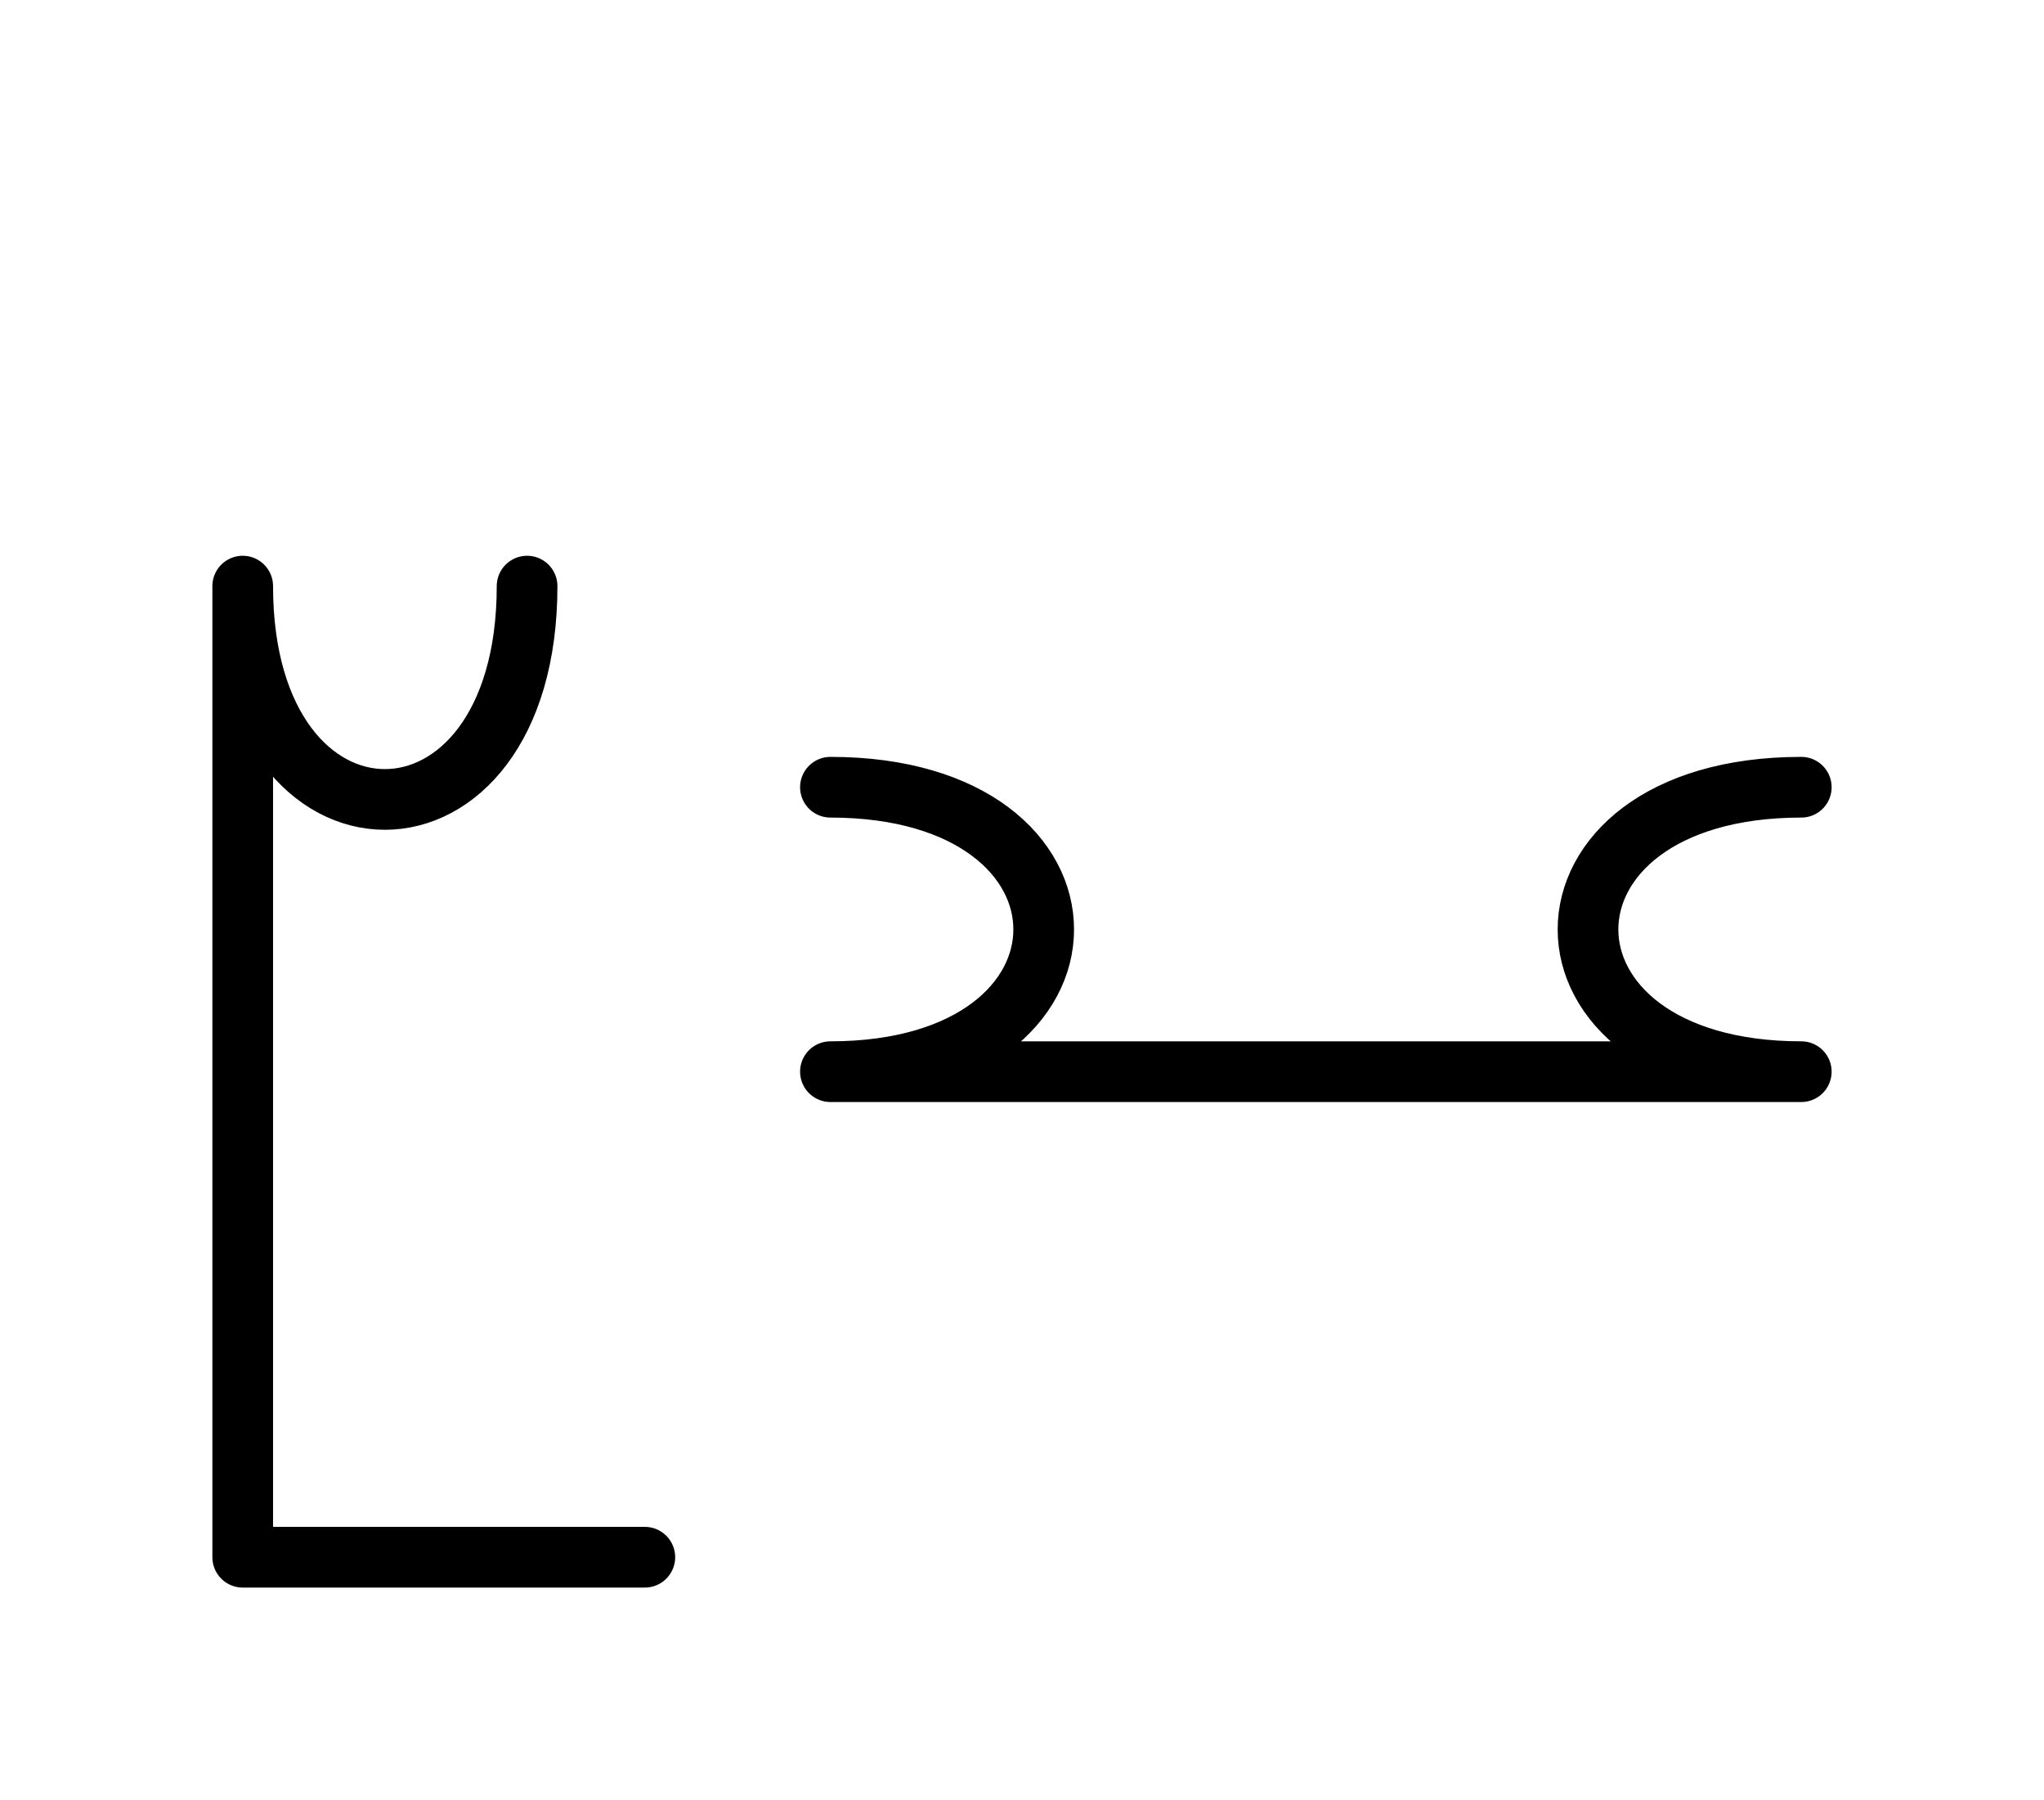
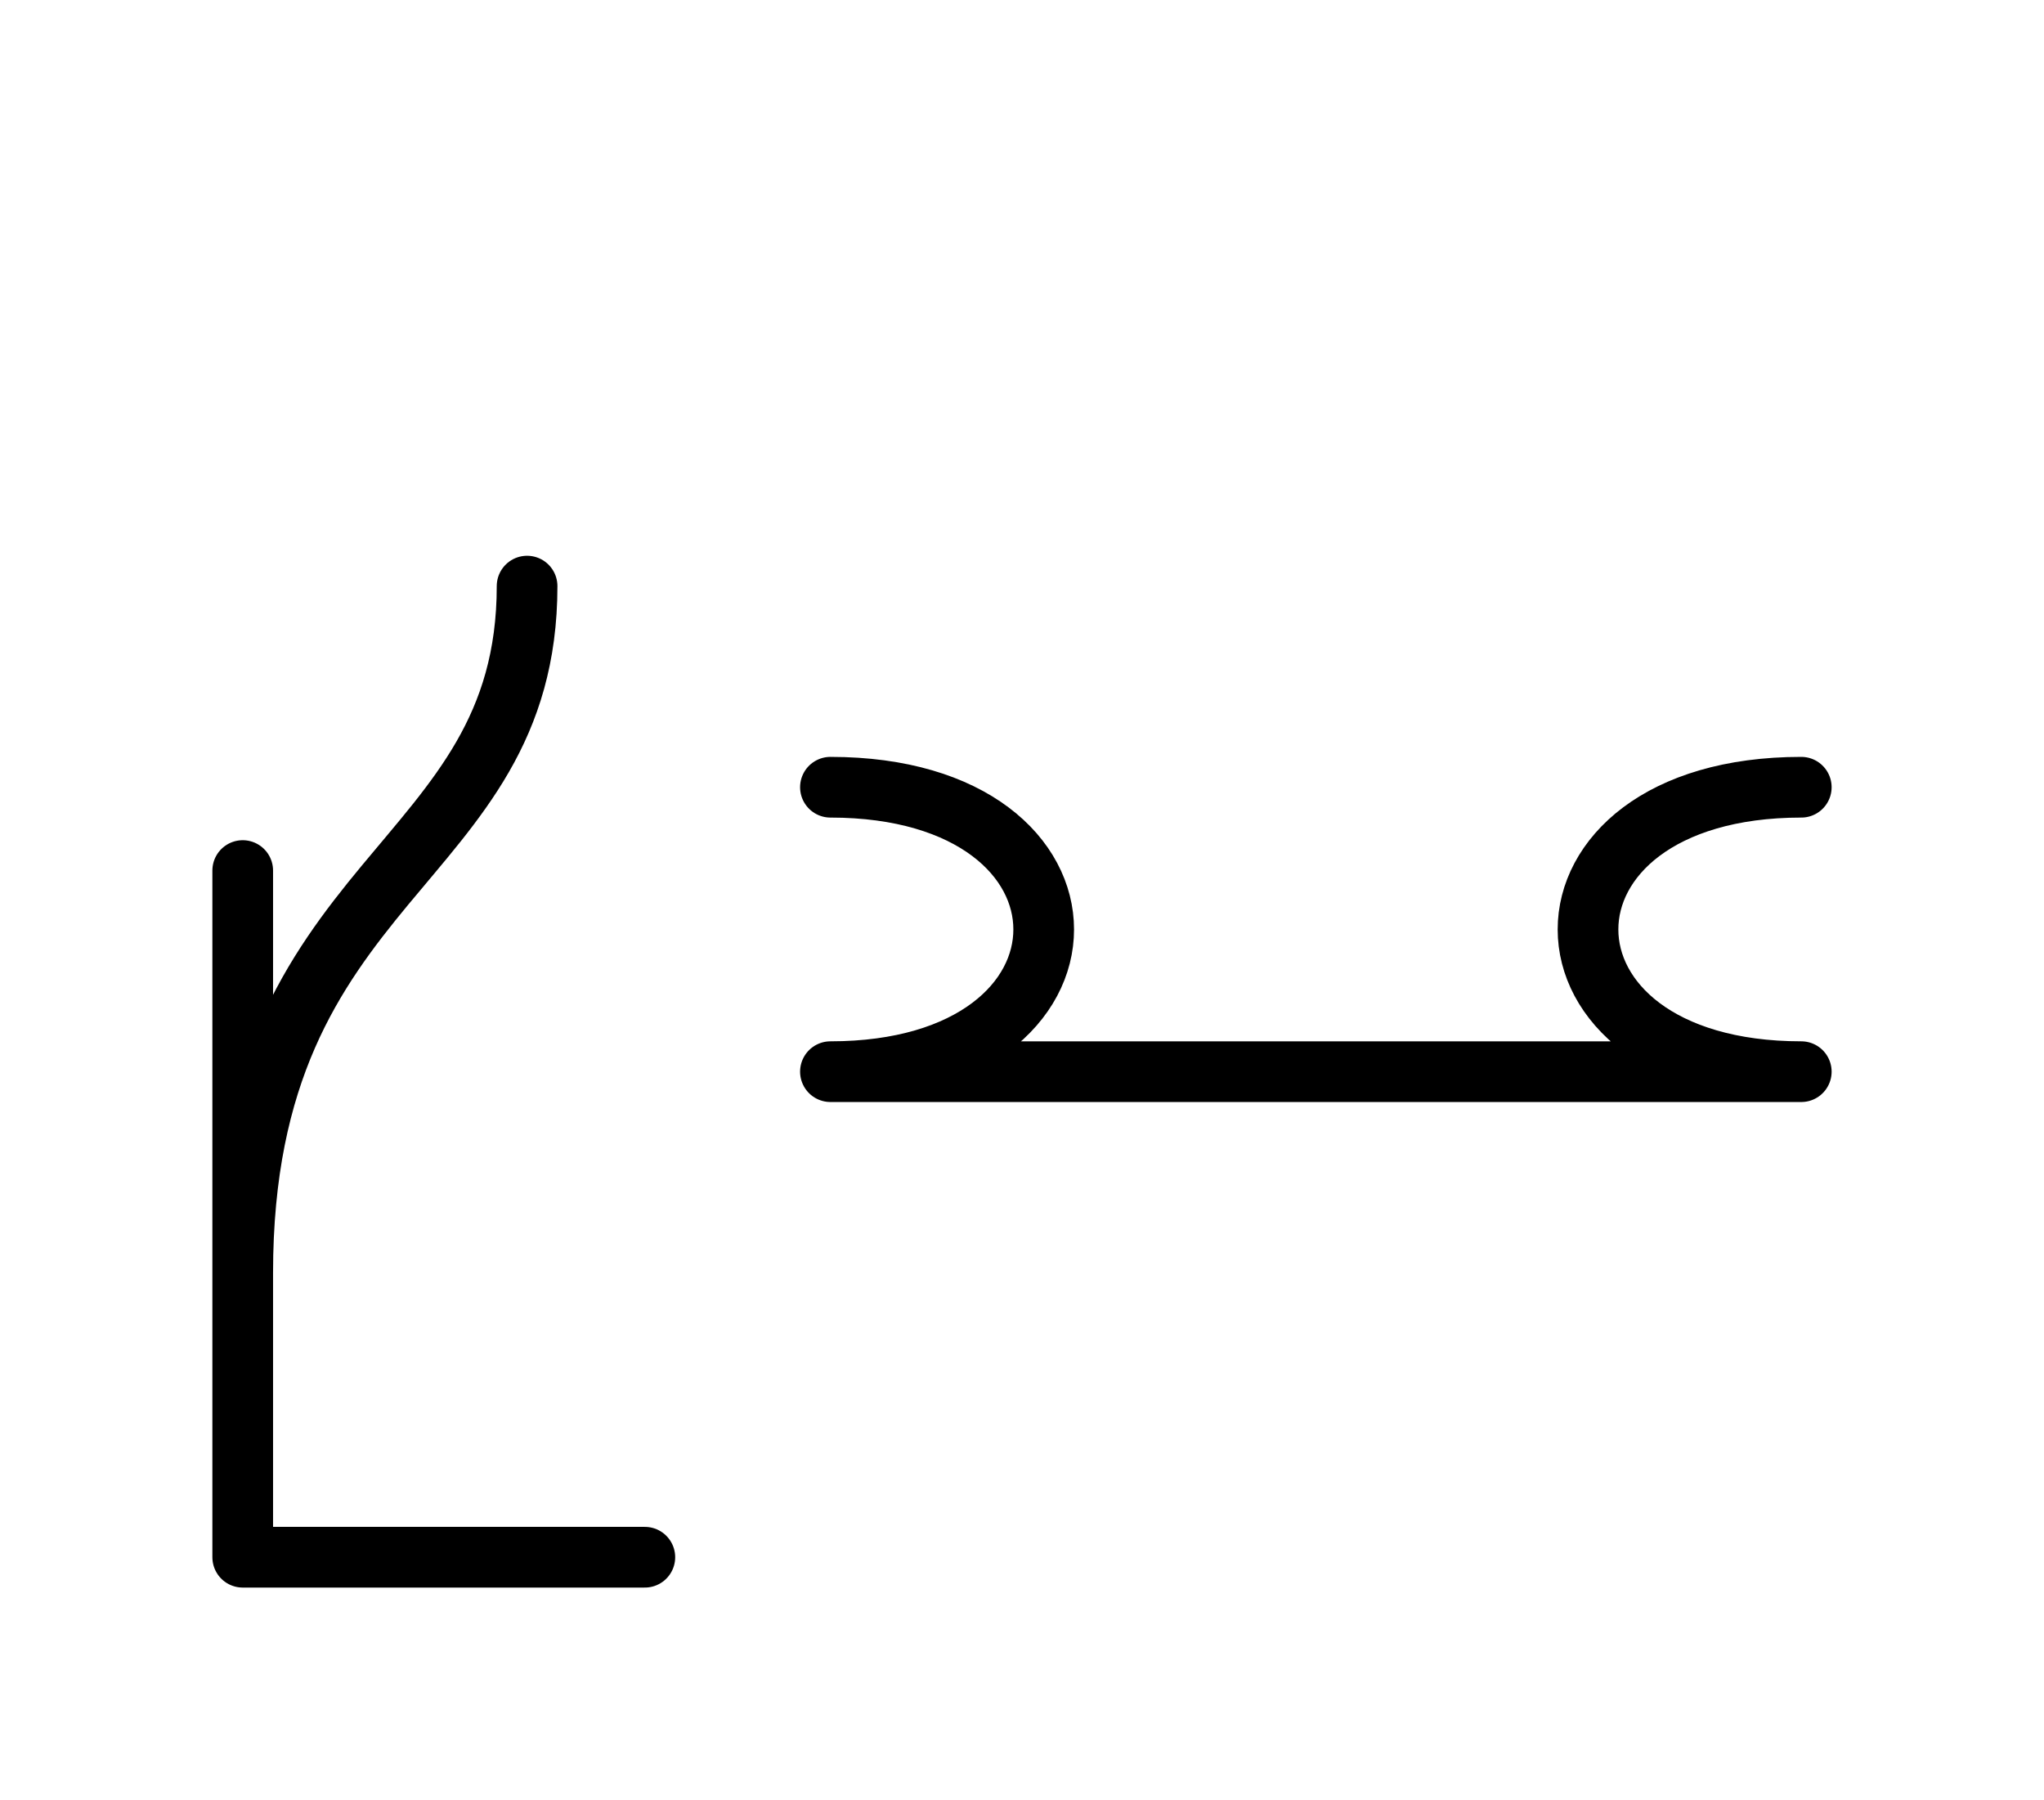
<svg xmlns="http://www.w3.org/2000/svg" xmlns:xlink="http://www.w3.org/1999/xlink" width="42.107" height="37.071" viewBox="0 0 42.107 37.071">
  <defs>
-     <path d="M27.107,22.071 L31.249,22.071 L17.107,22.071 C22.965,22.071,22.965,16.213,17.107,16.213 M27.107,22.071 L22.965,22.071 L37.107,22.071 C31.249,22.071,31.249,16.213,37.107,16.213 M5.0,22.071 L5.0,26.213 L5.0,12.071 C5.0,17.929,10.858,17.929,10.858,12.071 M5.0,22.071 L5.0,17.929 L5.0,32.071 L13.284,32.071" stroke="black" fill="none" stroke-width="1.25" stroke-linecap="round" stroke-linejoin="round" id="d0" />
+     <path d="M27.107,22.071 L31.249,22.071 L17.107,22.071 C22.965,22.071,22.965,16.213,17.107,16.213 M27.107,22.071 L22.965,22.071 L37.107,22.071 C31.249,22.071,31.249,16.213,37.107,16.213 M5.0,22.071 L5.0,26.213 C5.0,17.929,10.858,17.929,10.858,12.071 M5.0,22.071 L5.0,17.929 L5.0,32.071 L13.284,32.071" stroke="black" fill="none" stroke-width="1.25" stroke-linecap="round" stroke-linejoin="round" id="d0" />
  </defs>
  <use xlink:href="#d0" x="0" y="0" />
</svg>